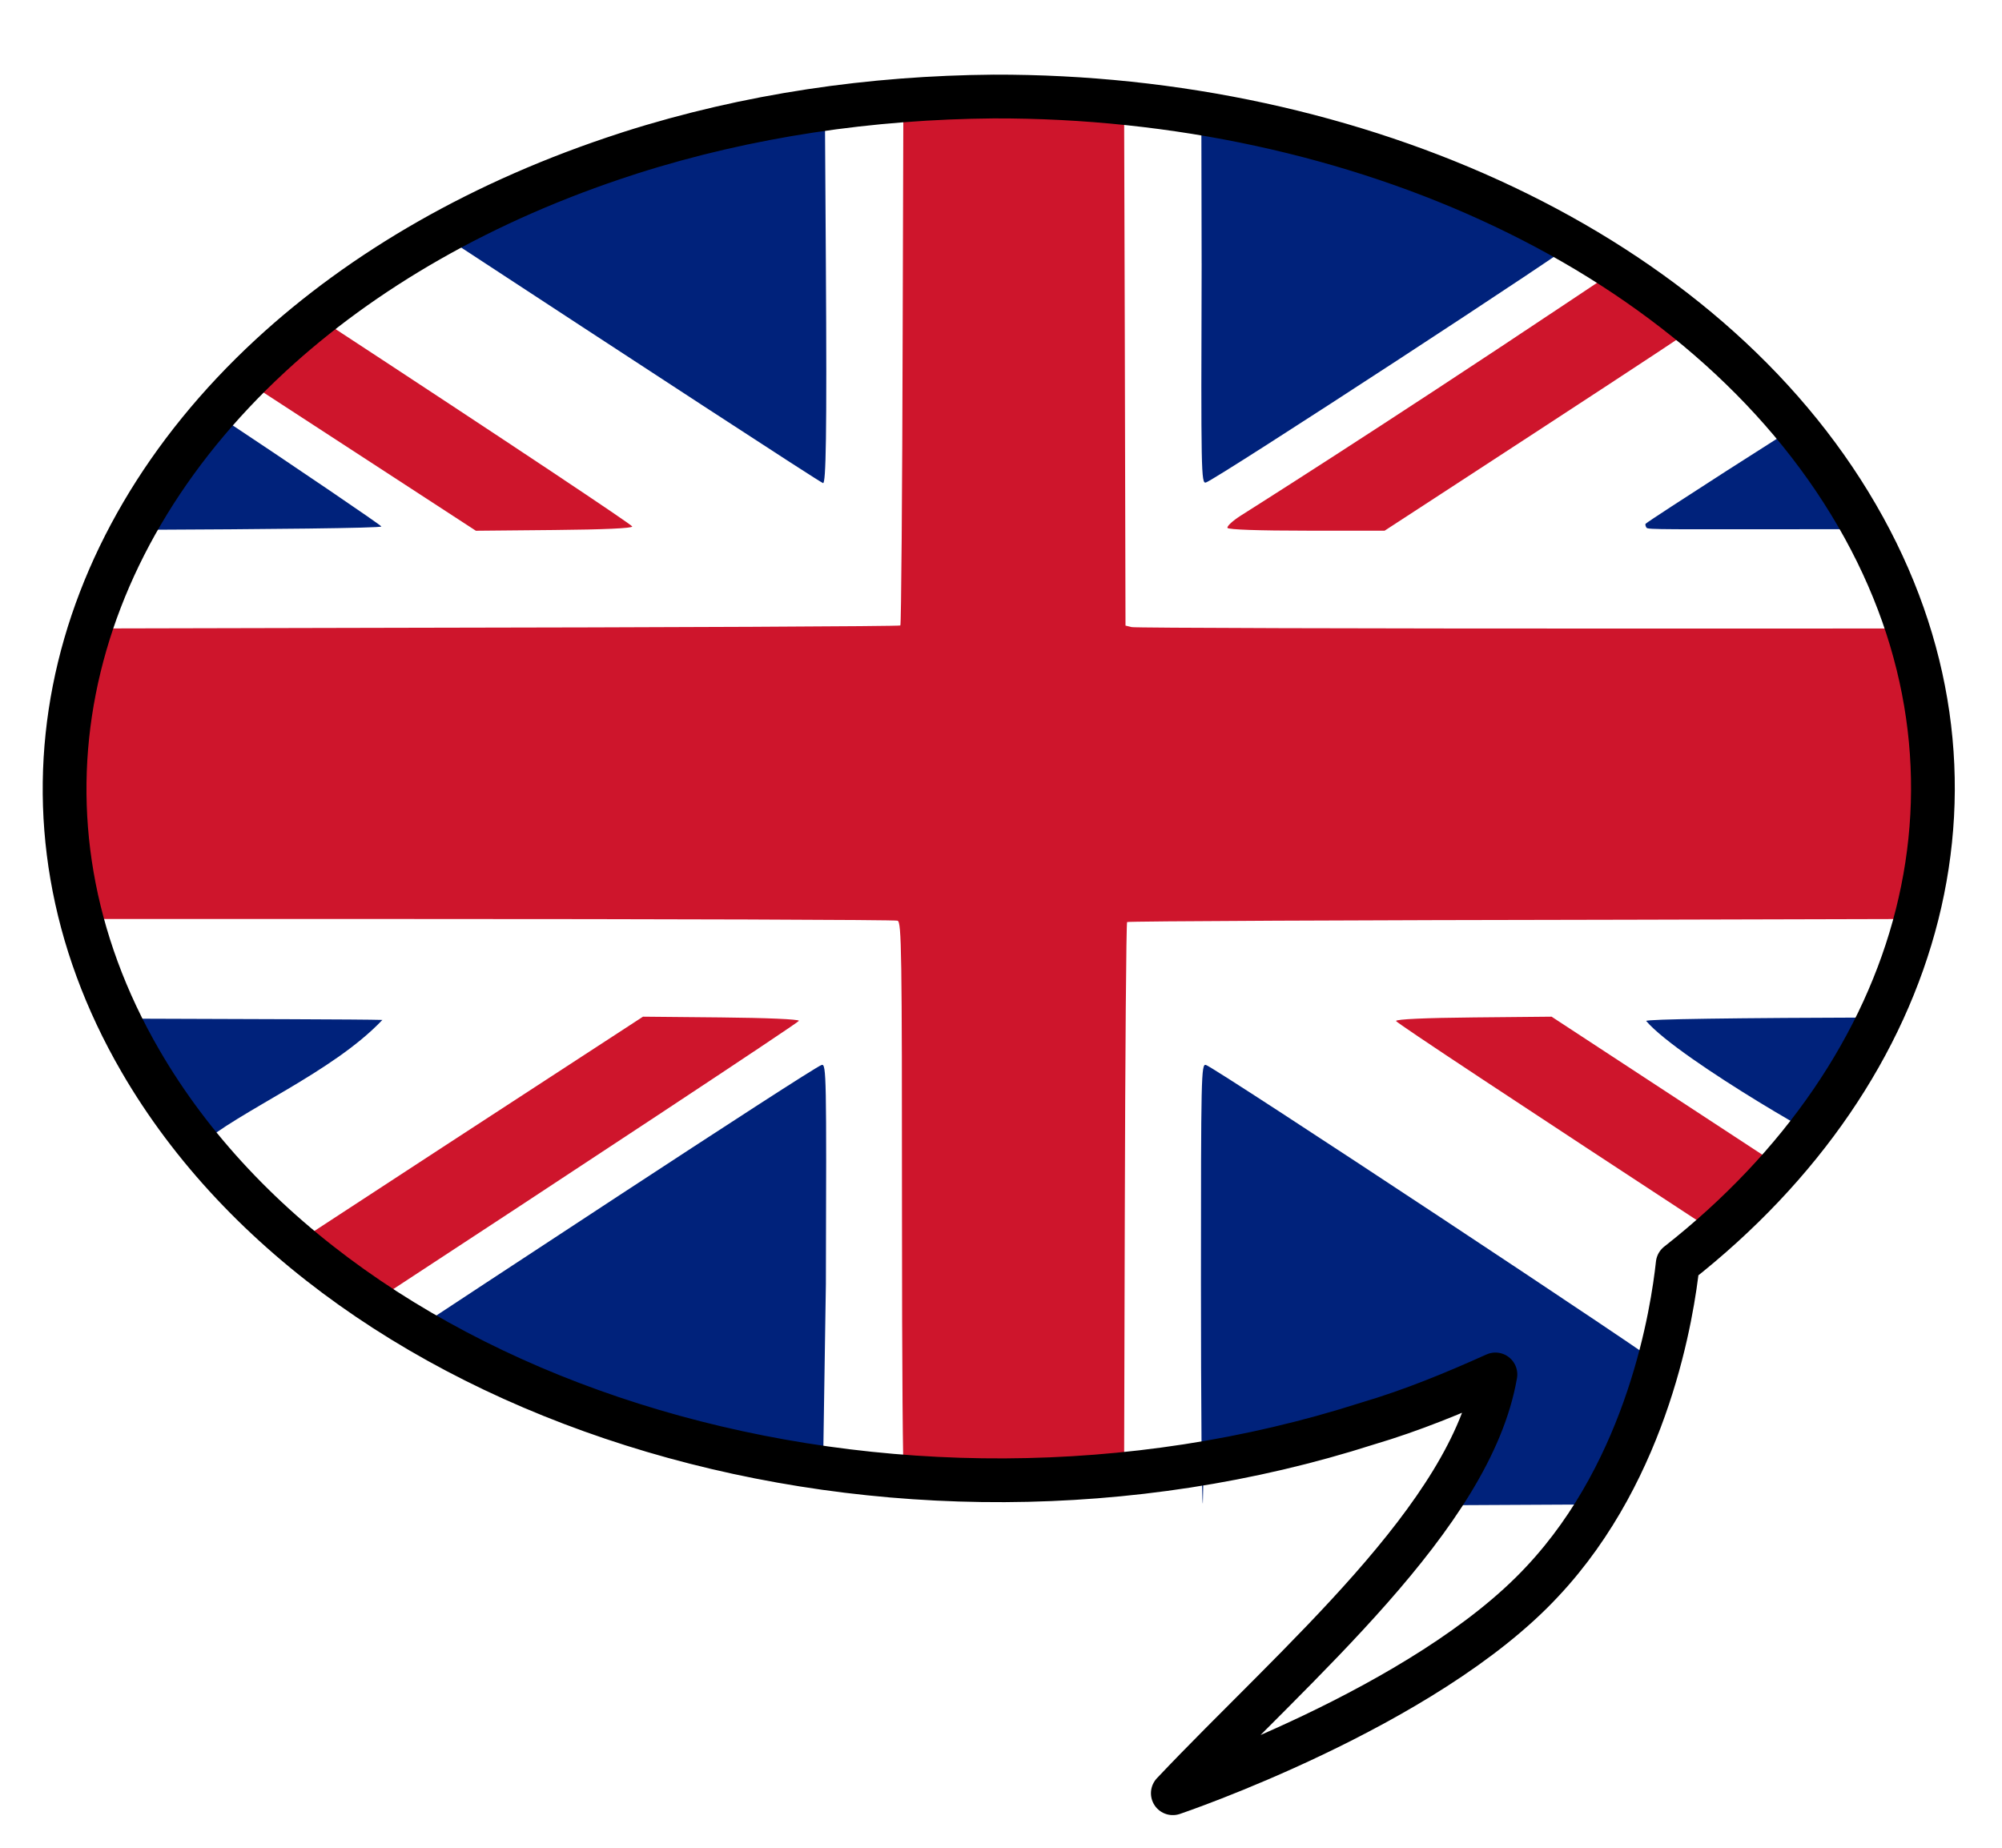
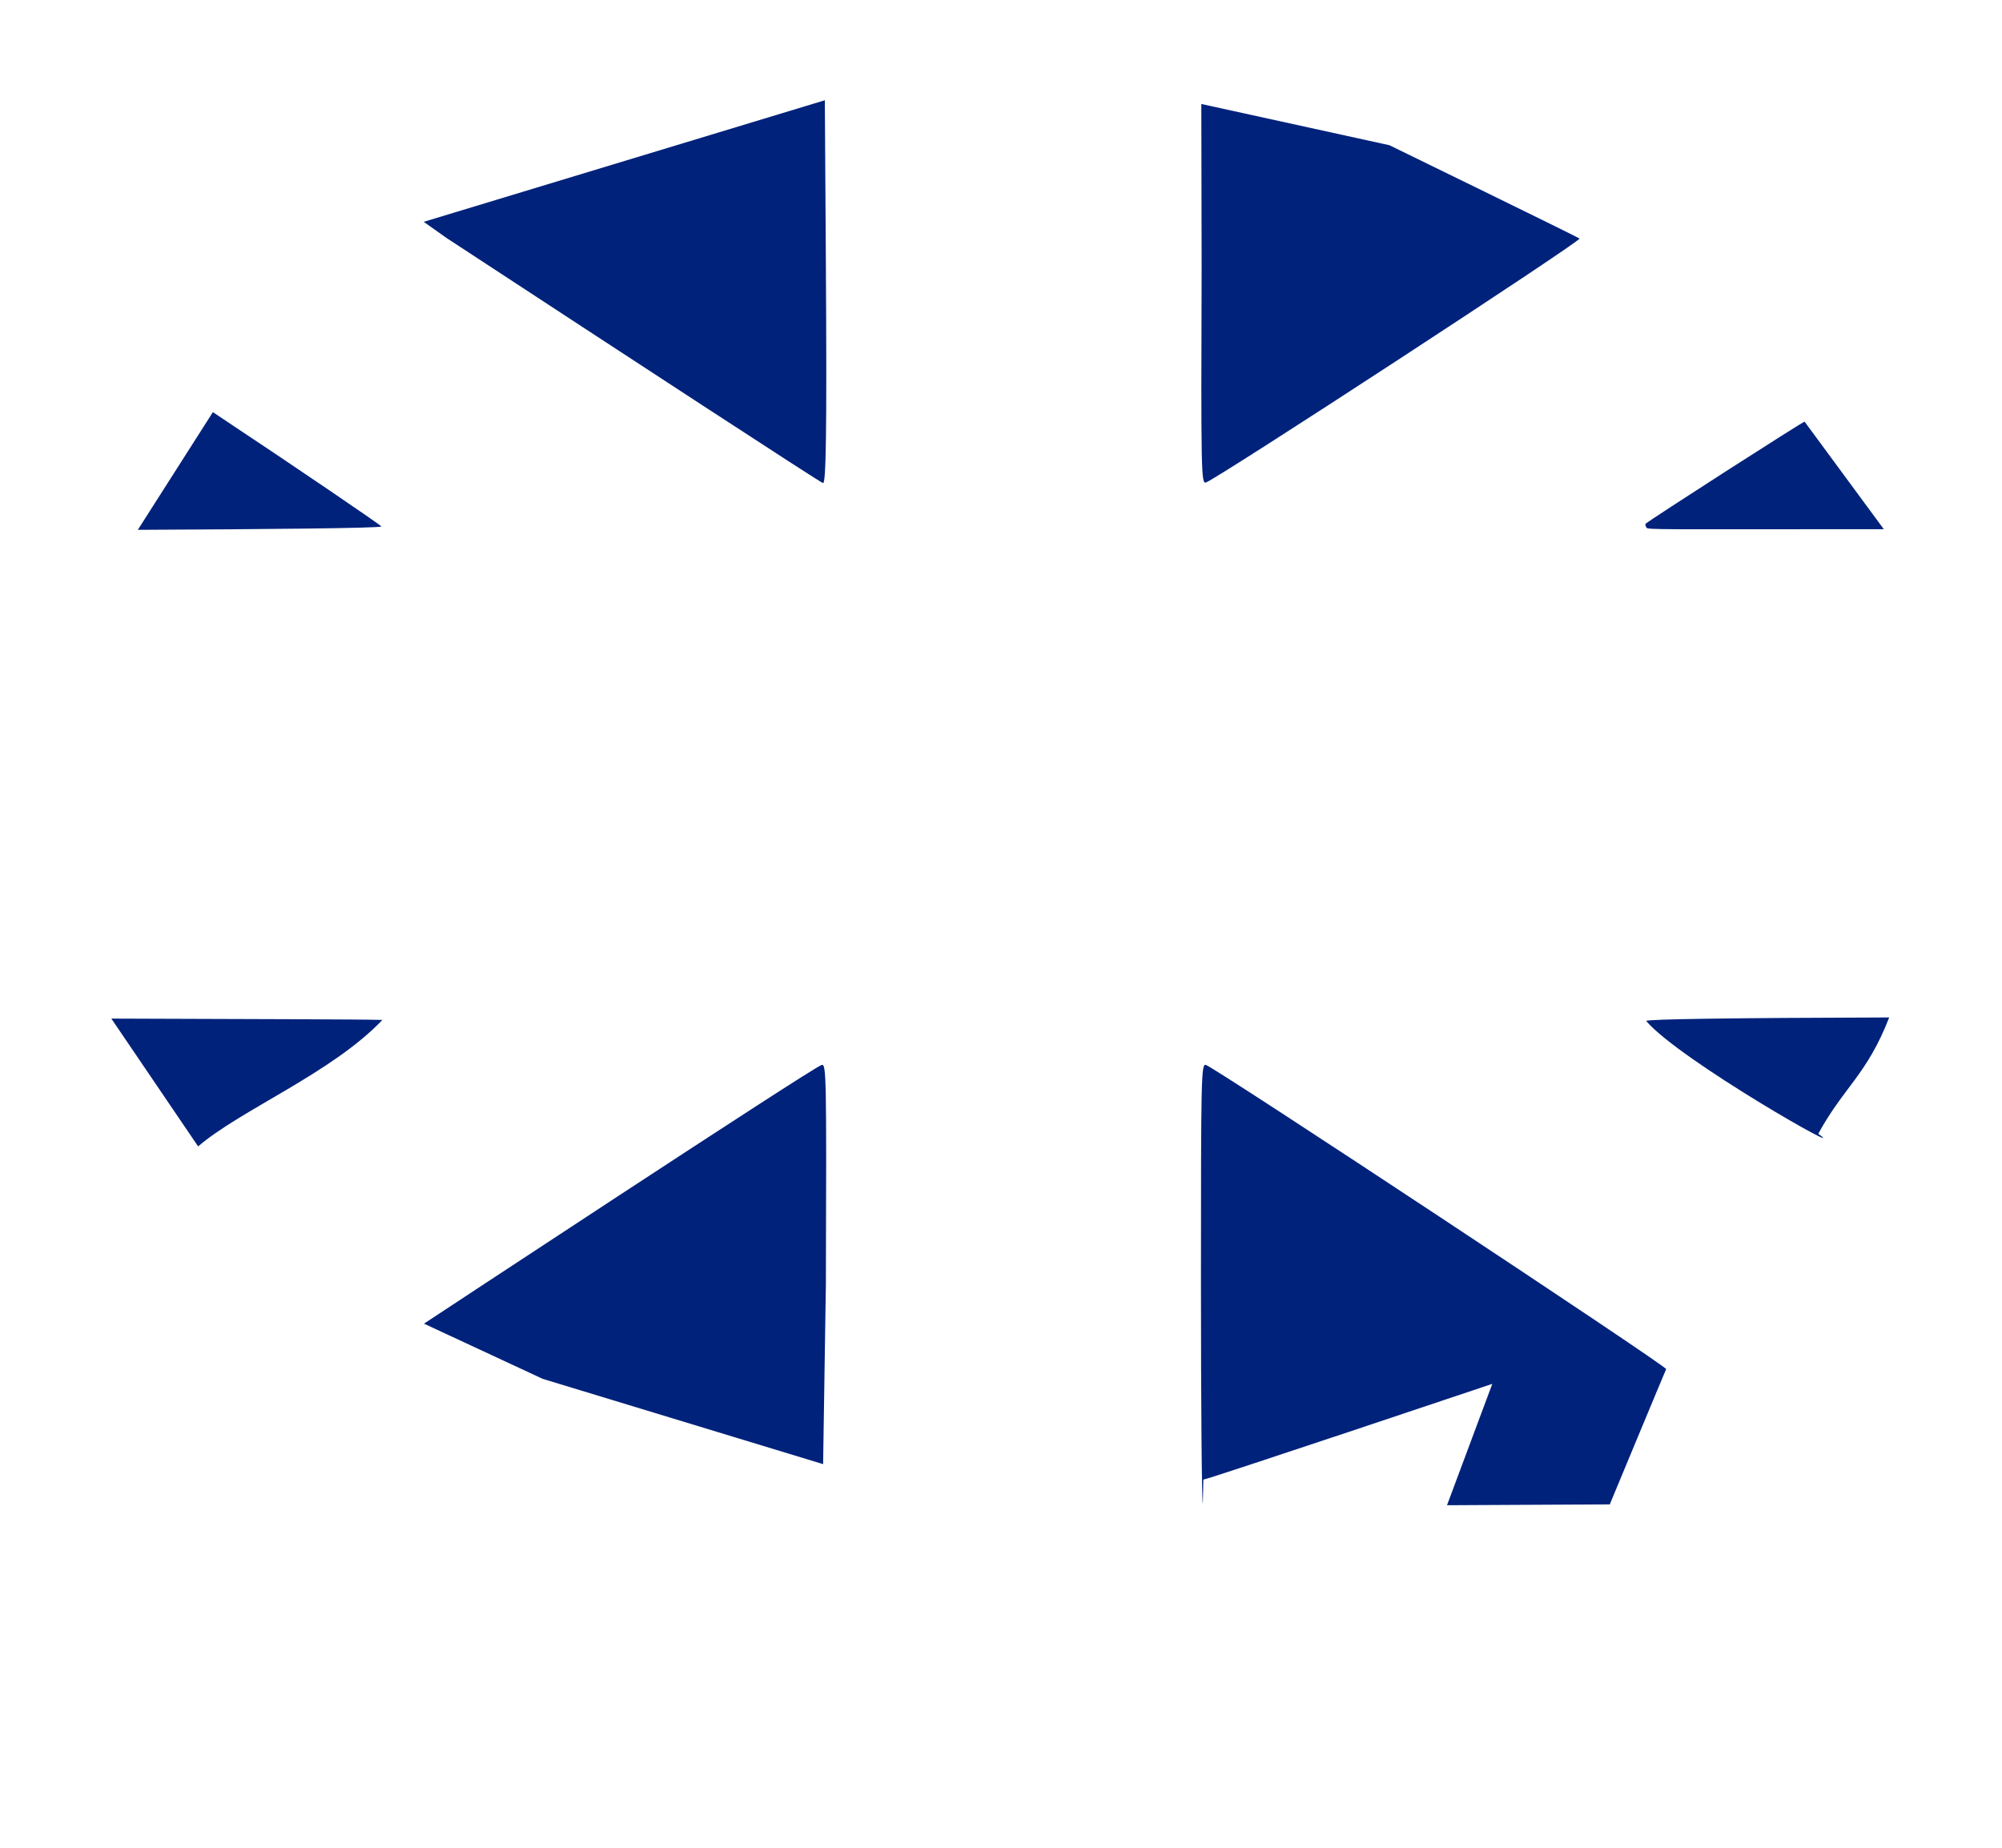
<svg xmlns="http://www.w3.org/2000/svg" xmlns:ns1="http://sodipodi.sourceforge.net/DTD/sodipodi-0.dtd" xmlns:ns2="http://www.inkscape.org/namespaces/inkscape" width="130mm" height="120mm" viewBox="0 0 130 120" version="1.1" id="svg8" ns1:docname="English_tense_bubble.svg" ns2:version="0.92.3 (2405546, 2018-03-11)">
  <ns1:namedview pagecolor="#ffffff" bordercolor="#666666" borderopacity="1" objecttolerance="10" gridtolerance="10" guidetolerance="10" ns2:pageopacity="0" ns2:pageshadow="2" ns2:window-width="1920" ns2:window-height="1017" id="namedview11" showgrid="false" ns2:zoom="1.1893044" ns2:cx="207.80102" ns2:cy="298.78337" ns2:window-x="-8" ns2:window-y="-8" ns2:window-maximized="1" ns2:current-layer="svg8" />
  <defs id="defs2" />
  <g id="layer1" transform="translate(-44.422,-64.474)">
    <g id="g4787" transform="matrix(1.857,0,0,1.857,28.593,20.876)" />
    <path id="path4517" d="m 71.953,150.437 c 0,0 25.245,-16.647 25.826,-16.803 0.302,-0.081 0.316,0.652 0.272,14.223 l -0.18,11.703 -18.204,-5.537 z m 50.574,11.699 c -0.067,-0.067 -0.121,-6.526 -0.121,-14.354 0,-13.467 0.017,-14.228 0.318,-14.148 0.578,0.156 29.989,19.597 29.89,19.756 -0.036,0.059 -3.661,8.785 -3.661,8.785 l -10.57,0.054 2.941,-7.881 c 0,0 -18.699,6.28 -18.762,6.217 z M 51.652,130.625 c 8.951,0.034 16.161,0.044 17.601,0.087 -3.272,3.444 -9.218,5.847 -11.965,8.214 z m 99.663,0.154 c 0.039,-0.119 5.502,-0.197 15.783,-0.228 v 0 c -1.454,3.737 -2.954,4.52 -4.608,7.557 2.366,1.668 -9.018,-4.793 -11.175,-7.33 z M 58.245,91.24 c 5.572,3.698 10.959,7.369 10.941,7.426 -0.035,0.107 -7.469,0.181 -15.814,0.217 z m 93.091,7.504 c -0.066,-0.106 -0.091,-0.221 -0.056,-0.255 0.251,-0.241 10.276,-6.678 10.323,-6.631 l 5.145,6.985 h -3.388 c -10.912,0 -11.94,0.036 -12.023,-0.099 z M 71.937,78.88 c 4e-5,0 26.046,-7.895 26.046,-7.895 l 0.067,10.581 c 0.072,11.372 -5e-5,14.287 -0.181,14.284 -0.125,-0.002 -12.565,-8.132 -24.467,-15.931 z m 50.513,2.708 -0.02,-10.361 12.215,2.678 c 0,0 12.262,5.978 12.345,6.061 0.147,0.147 -23.638,15.676 -24.267,15.845 -0.302,0.081 -0.316,-0.652 -0.272,-14.223 z" style="fill:#00227b;stroke-width:0.181" ns2:connector-curvature="0" />
-     <path id="path4519" d="m 63.703,145.158 c 5.158,-3.381 13.882,-9.061 18.861,-12.305 l 3.61,-2.352 5.053,0.048 c 2.985,0.029 5.063,0.118 5.076,0.219 0.013,0.094 -15.141,10.095 -28.292,18.703 z m 39.413,15.042 c -0.068,-0.068 -0.123,-6.654 -0.123,-17.004 0,-16.993 -0.028,-18.83 -0.287,-18.929 -0.158,-0.061 -14.854,-0.11 -32.657,-0.11 h -20.345 v -9.433 -9.433 l 20.526,-0.046 c 17.903,-0.025 32.599,-0.094 32.656,-0.151 0.058,-0.058 0.126,-8.589 0.151,-18.959 l 0.046,-15.198 h 7.166 7.166 l 0.046,15.255 0.046,18.911 0.407,0.098 c 0.224,0.054 14.919,0.096 32.656,0.094 l 17.697,-0.004 2.138,9.166 -2.138,9.701 -17.999,0.046 c -17.903,0.025 -32.599,0.094 -32.656,0.151 -0.058,0.058 -0.126,8.589 -0.151,18.959 l -0.046,16.917 -7.089,0.047 c -3.899,0.026 -7.144,-0.008 -7.212,-0.076 z M 156.24,144.789 c -13.115,-8.593 -21.185,-13.911 -21.167,-14.011 0.02,-0.114 1.891,-0.199 5.067,-0.229 l 5.035,-0.048 15.336,10.047 z m -95.893,-55.596 4.514,-4.23 c 13.118,8.593 20.613,13.603 20.617,13.703 0.004,0.116 -1.834,0.199 -5.074,0.229 l -5.08,0.048 z m 63.784,9.567 c -0.061,-0.098 0.322,-0.455 0.851,-0.794 0.529,-0.339 8.651,-5.451 21.24,-13.854 l 2.987,-1.994 c 0,0 2.474,1.156 3.692,1.771 0.78,0.393 2.373,1.052 2.315,1.226 -0.06,0.179 2.249,-1.248 -17.276,11.474 l -3.606,2.349 h -5.047 c -3.107,0 -5.089,-0.069 -5.157,-0.178 z" style="fill:#ce152c;stroke-width:0.181" ns2:connector-curvature="0" />
    <g transform="matrix(0.665,0,0,0.665,-1386.111,-1032.758)" id="layer1-4" style="fill:none">
-       <path d="m 2248.2,1659.4 c -11.9,0.1 -23.9,1.8 -35.5,5.5 l -0.3,0.1 c -14.081,4.551 -25.84,11.407 -34.816,19.707 -20.41,18.872 -26.436,45.209 -12.684,68.893 19.9,34.3 73.6,50.2 119.8,35.4 4.4,-1.3 8.5,-3 12.5,-4.8 -2.4,13.9 -19.5,28.2 -31.5,40.9 0,0 24.6,-8.3 36.1,-20.7 10.4,-11.1 12.7,-26.4 13.2,-31 24.2,-19 32.3,-47.6 17.5,-73.1 -14.9,-25.7 -48.8,-41 -84.3,-40.9 z" id="path2213" style="fill:none;stroke:#000000;stroke-width:4.273;stroke-linecap:round;stroke-linejoin:round" ns2:connector-curvature="0" />
-     </g>
+       </g>
  </g>
</svg>